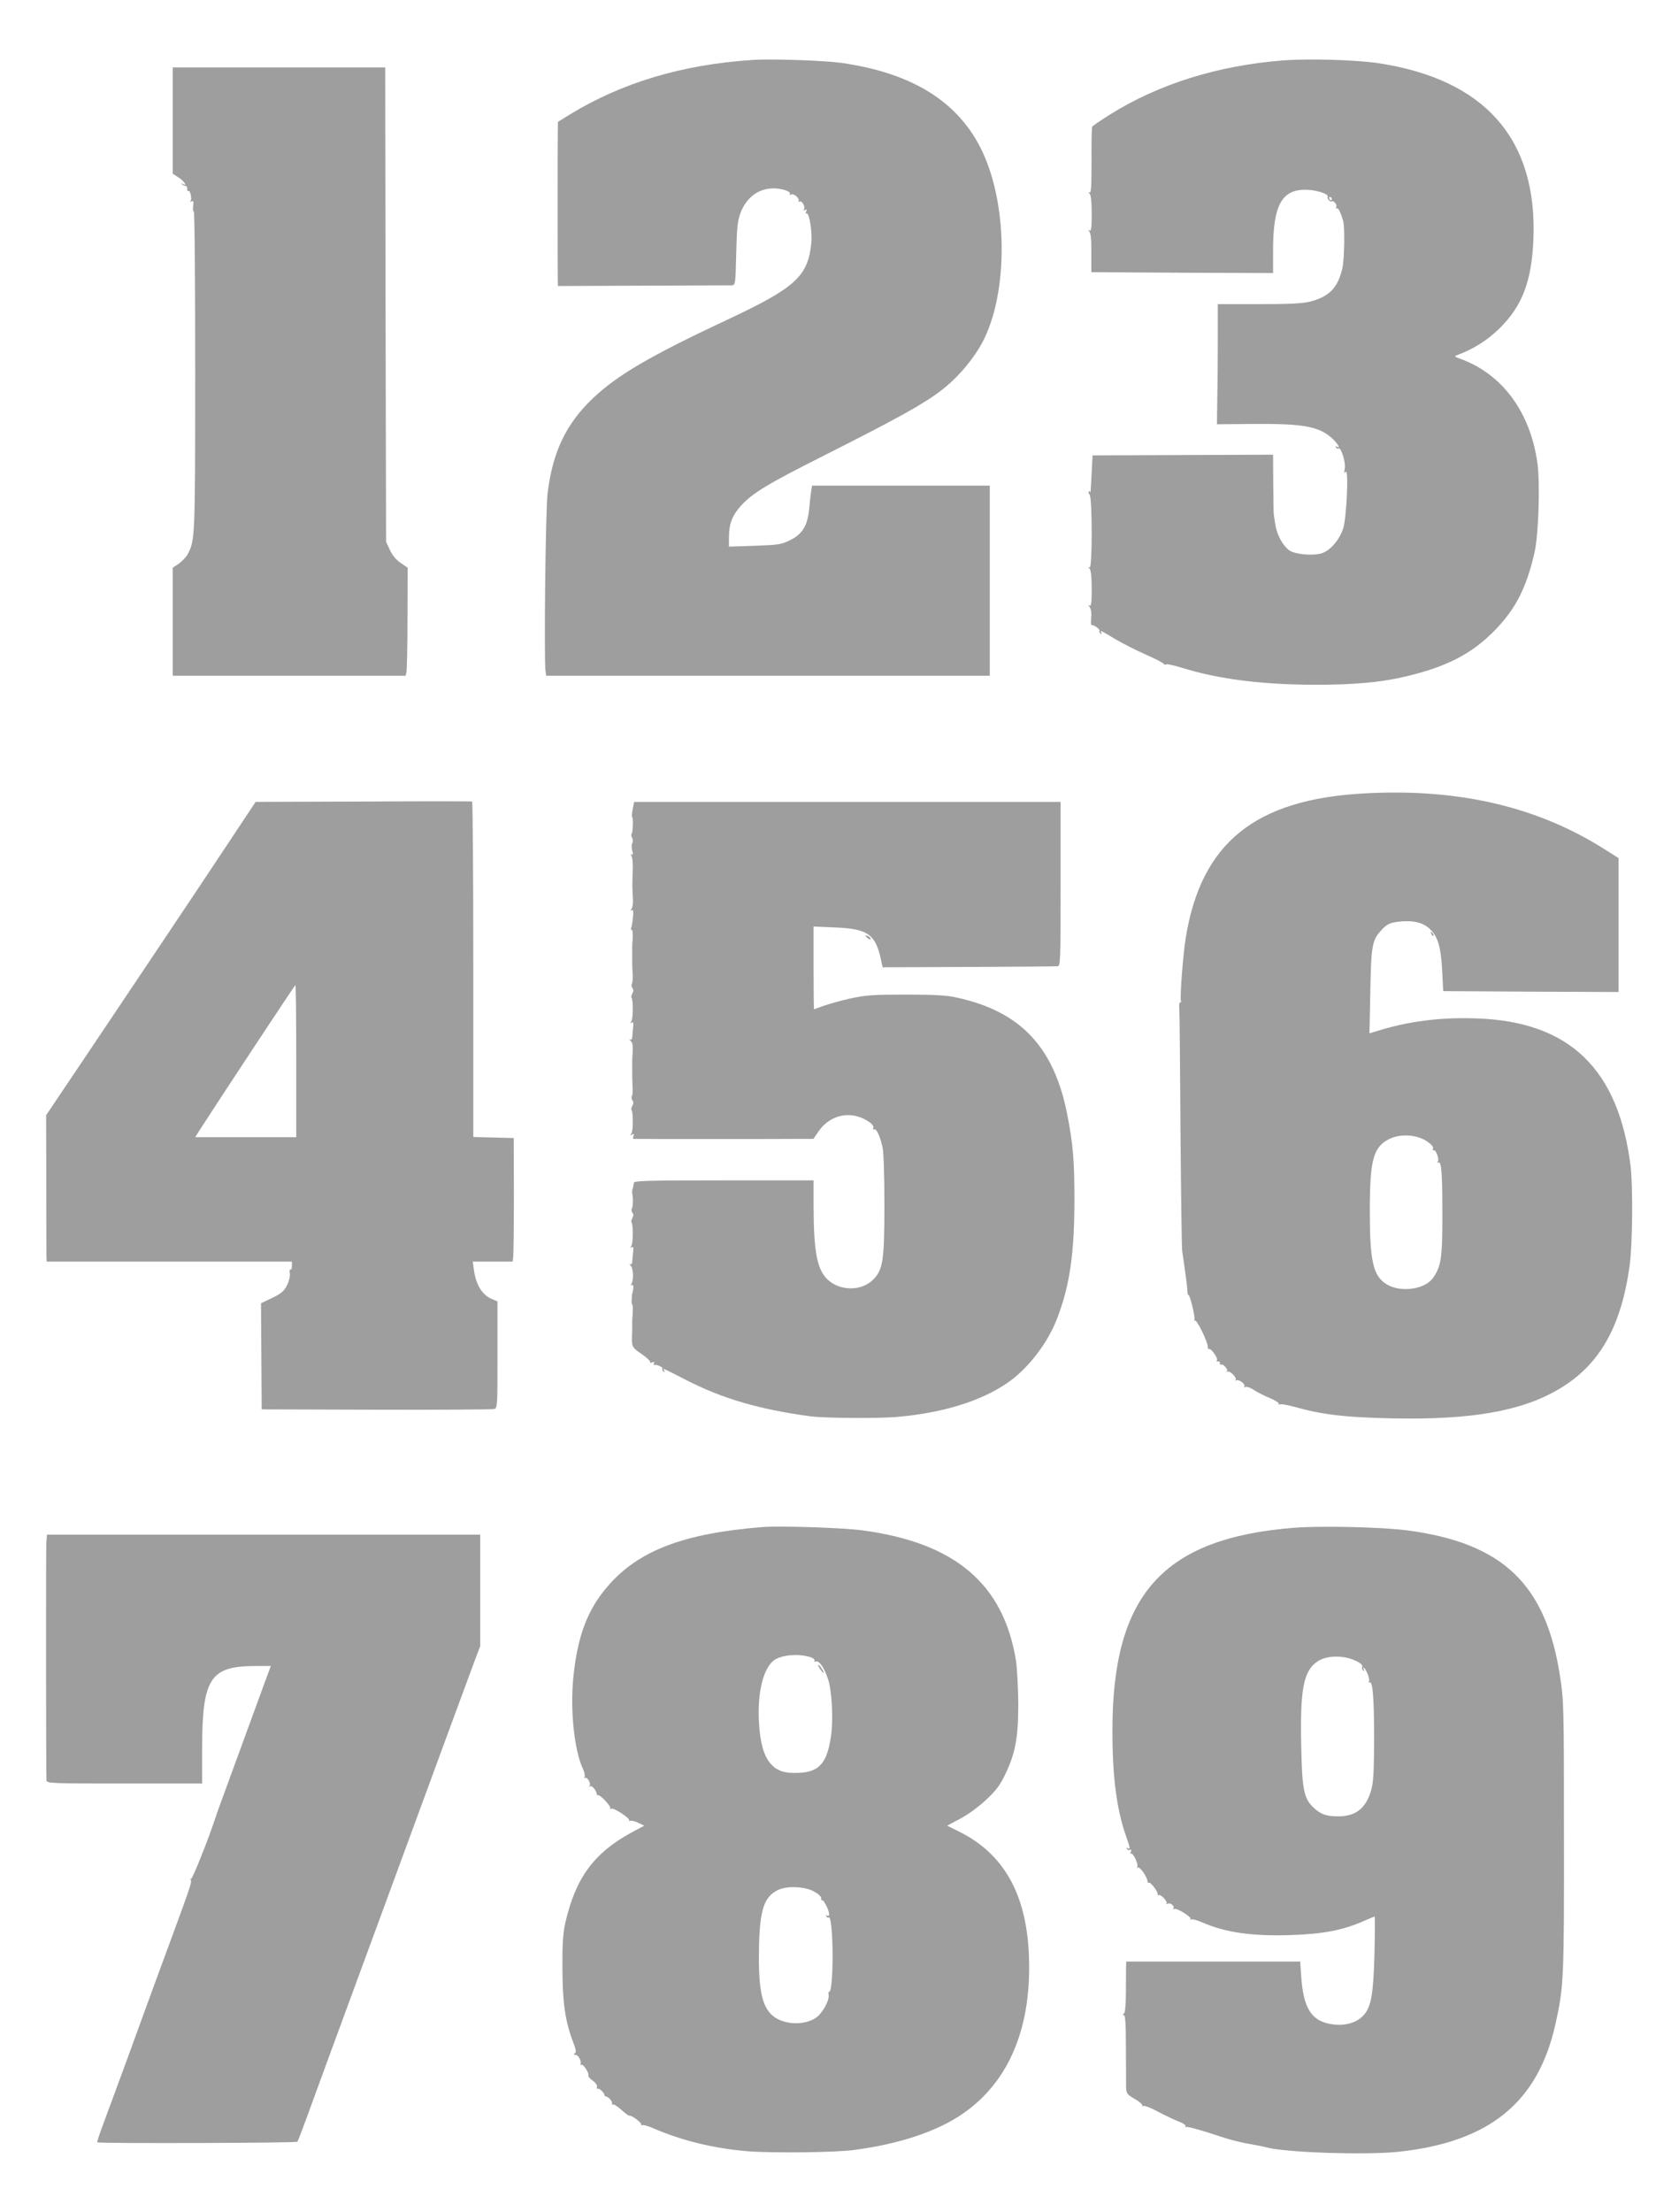
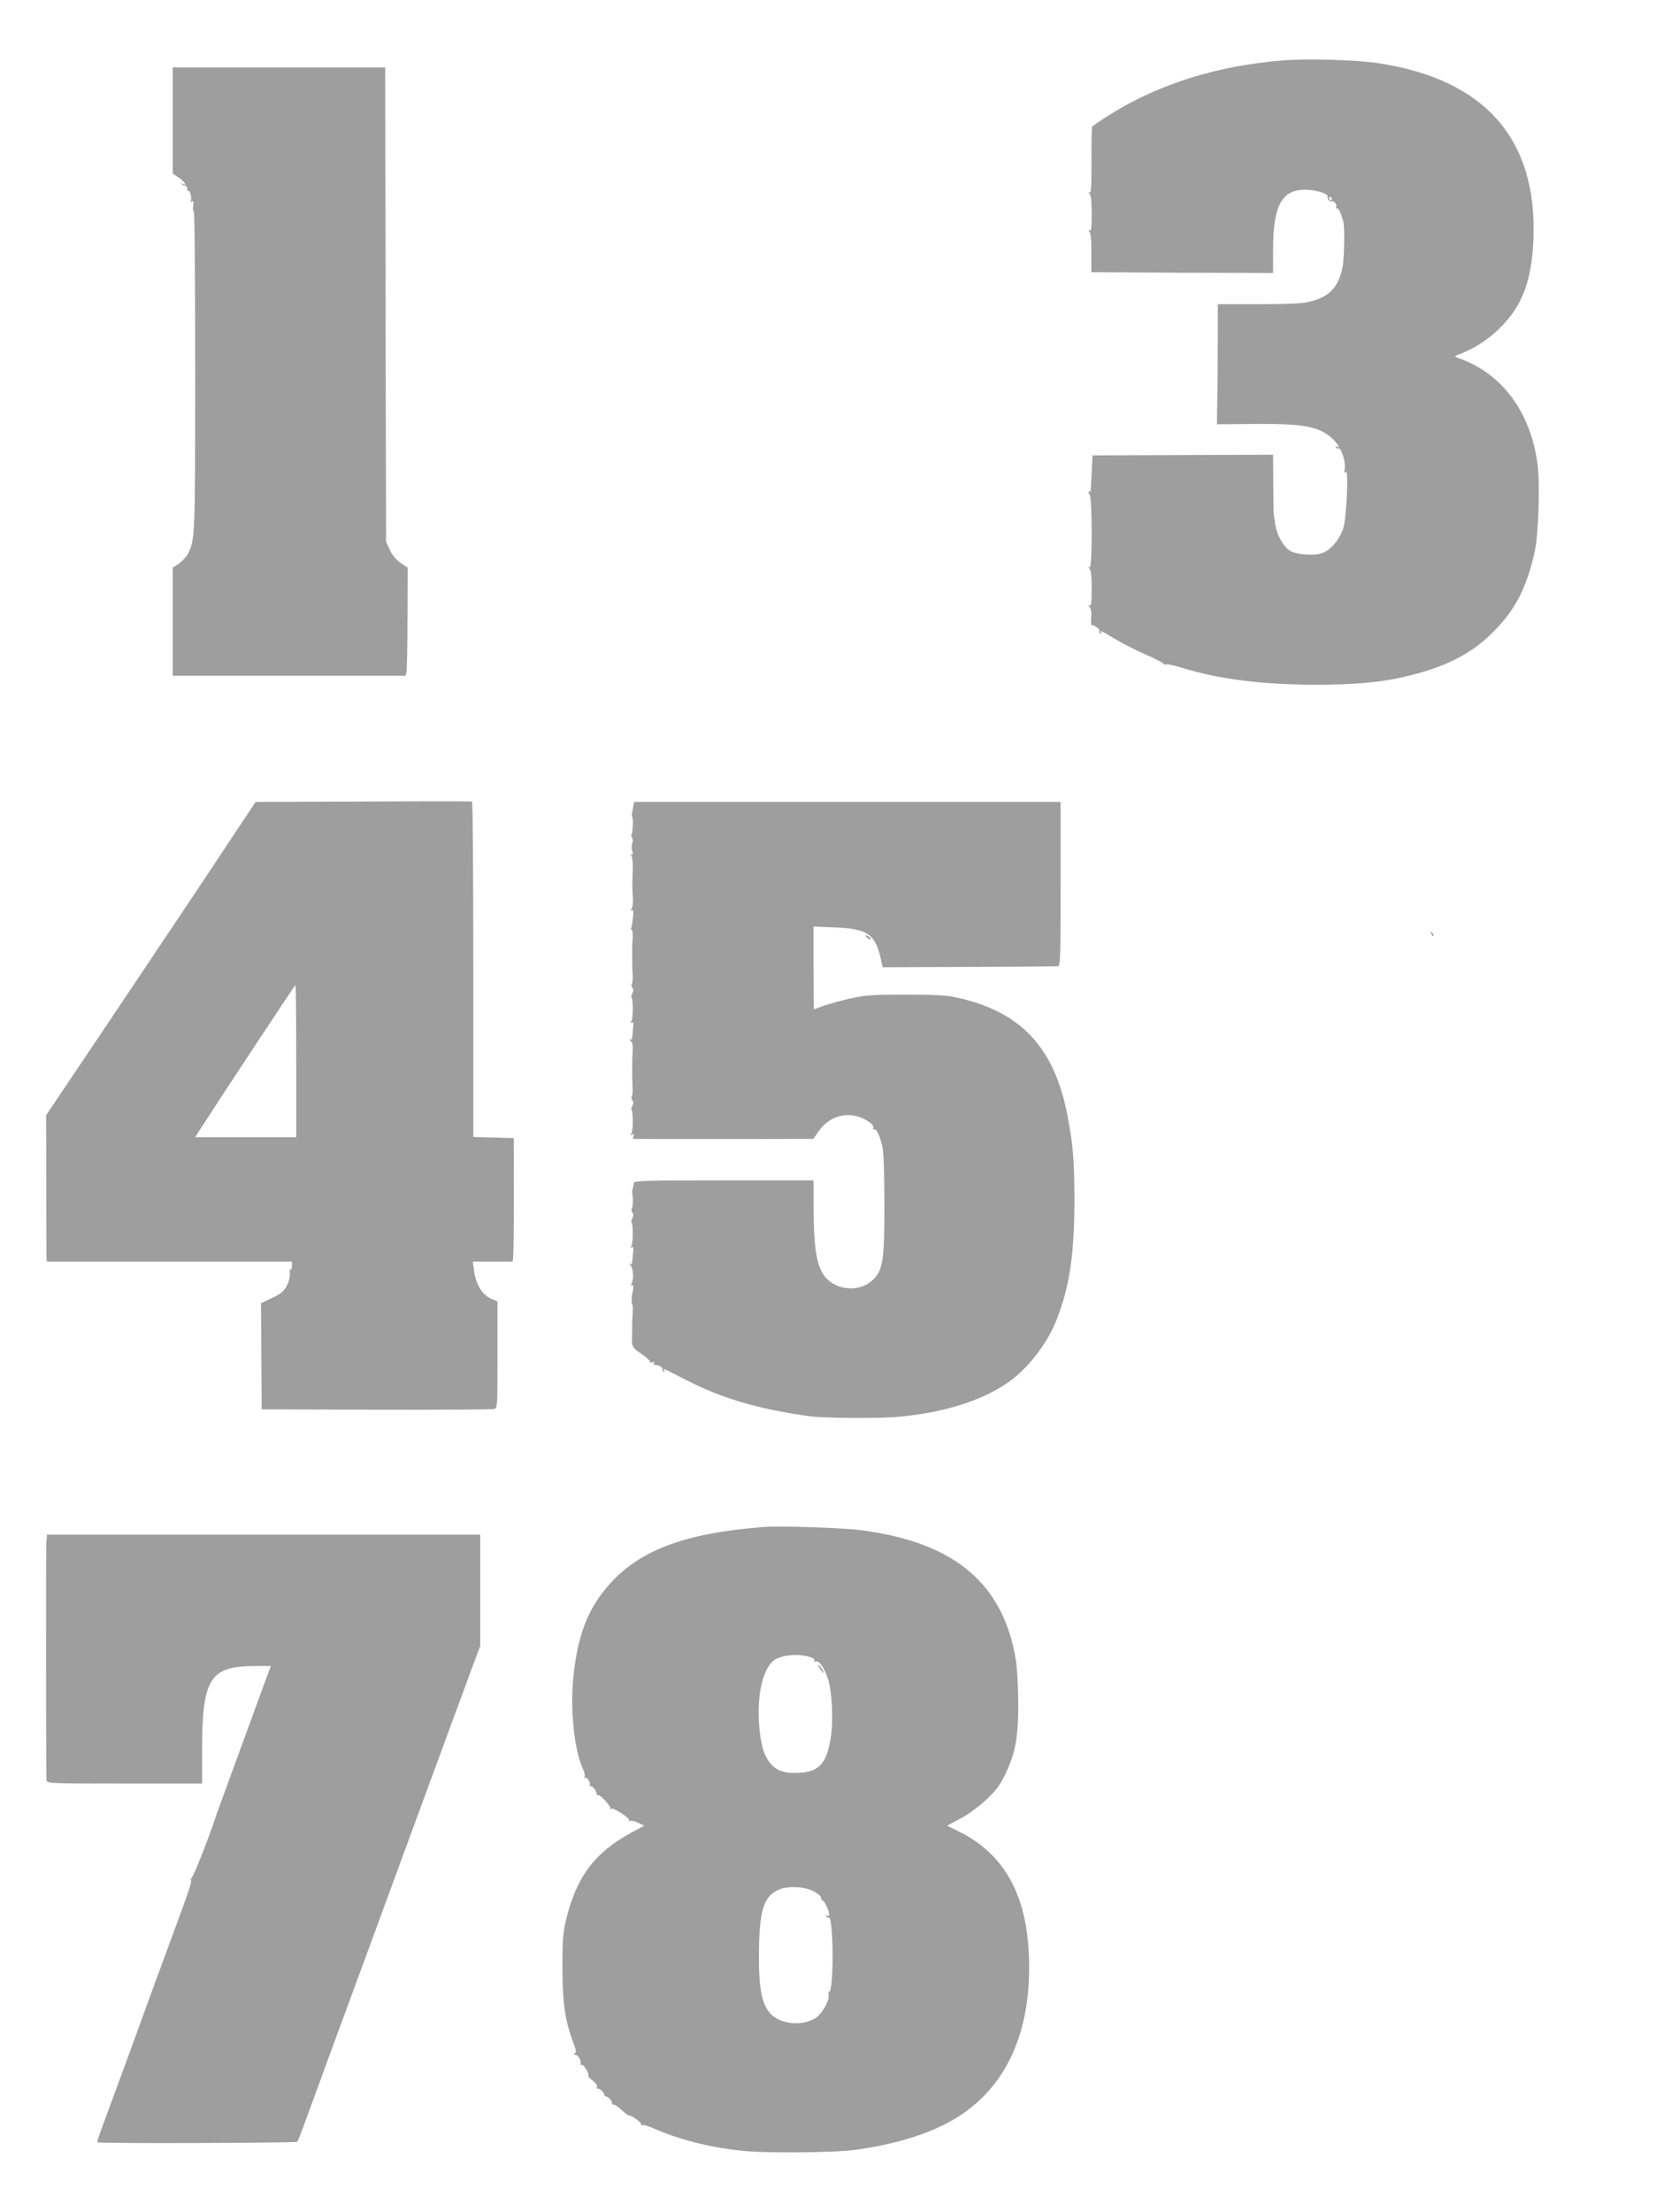
<svg xmlns="http://www.w3.org/2000/svg" version="1.0" width="972pt" height="1280pt" viewBox="0 0 972 1280" preserveAspectRatio="xMidYMid meet">
  <g transform="translate(0,1280) scale(0.1,-0.1)" fill="#9e9e9e" stroke="none">
-     <path d="M4355 12453 c-407 -27 -754 -131 -1057 -316 l-68 -42 -1 -65 c-1 -76 -1 -811 0 -855 l1 -30 492 2 c271 1 503 2 514 2 21 1 22 5 26 184 4 156 8 190 26 238 35 88 104 139 190 139 50 0 104 -19 95 -33 -4 -6 -1 -7 6 -3 15 10 53 -23 44 -37 -3 -6 -1 -7 5 -3 14 8 36 -30 26 -46 -5 -7 -3 -8 6 -3 10 6 12 4 7 -9 -4 -9 -3 -14 2 -11 15 9 34 -104 28 -169 -19 -195 -91 -261 -491 -448 -436 -204 -635 -320 -773 -452 -156 -148 -234 -311 -263 -551 -12 -94 -21 -961 -12 -1027 l4 -28 1284 0 1284 0 0 550 0 550 -515 0 -514 0 -5 -32 c-3 -18 -8 -62 -11 -98 -9 -99 -38 -149 -108 -184 -55 -27 -68 -29 -208 -34 l-149 -5 0 53 c0 78 18 126 69 183 66 73 153 126 473 287 440 222 579 299 687 381 80 60 164 154 220 246 166 271 174 808 17 1138 -135 284 -401 452 -814 511 -101 14 -408 25 -517 17z" />
    <path d="M7423 12450 c-375 -30 -714 -136 -996 -312 -54 -34 -101 -66 -104 -71 -3 -4 -5 -94 -4 -198 0 -147 -2 -188 -12 -183 -9 5 -9 4 1 -7 8 -9 12 -48 12 -117 0 -80 -3 -101 -12 -96 -10 6 -10 5 -1 -7 8 -10 12 -53 11 -125 l0 -109 526 -3 526 -2 0 132 c0 259 50 352 189 350 60 0 137 -25 127 -41 -3 -5 1 -14 9 -21 8 -7 15 -9 15 -5 0 4 7 2 15 -5 9 -7 14 -19 11 -27 -3 -8 -2 -12 3 -9 8 6 22 -22 37 -73 10 -38 7 -220 -5 -274 -26 -112 -75 -163 -186 -192 -45 -11 -115 -15 -297 -15 l-238 0 0 -202 c0 -112 -1 -268 -3 -348 l-2 -145 215 2 c293 2 380 -15 458 -89 31 -31 44 -57 20 -42 -7 4 -8 3 -4 -5 4 -6 11 -9 15 -6 15 9 43 -83 36 -117 -5 -26 -4 -30 5 -18 19 25 6 -264 -14 -328 -21 -64 -74 -127 -123 -143 -52 -17 -157 -7 -190 17 -38 29 -70 88 -80 148 -4 28 -8 56 -9 61 -1 6 -2 85 -3 177 l-1 167 -522 -2 -523 -2 -6 -115 c-3 -63 -6 -109 -7 -101 -1 8 -5 11 -8 8 -4 -4 -2 -12 4 -19 16 -20 16 -431 0 -422 -10 6 -11 4 0 -7 8 -9 12 -48 12 -117 0 -80 -3 -101 -12 -96 -10 6 -9 3 0 -8 8 -11 12 -34 9 -62 -2 -25 -1 -44 2 -43 12 3 51 -24 46 -33 -3 -5 0 -12 6 -16 8 -4 9 -3 5 4 -11 18 -4 15 77 -34 42 -25 122 -66 179 -91 57 -25 105 -50 106 -55 2 -4 8 -6 13 -2 5 3 46 -6 92 -20 208 -65 458 -97 757 -98 233 -1 391 13 535 47 238 56 384 131 515 264 125 127 189 253 235 461 22 102 31 389 16 505 -40 300 -204 522 -450 610 -31 11 -33 14 -16 20 95 35 176 86 246 155 131 129 185 270 196 510 25 585 -280 932 -901 1025 -131 19 -404 27 -553 15z m287 -800 c0 -5 -2 -10 -4 -10 -3 0 -8 5 -11 10 -3 6 -1 10 4 10 6 0 11 -4 11 -10z" />
    <path d="M1000 12103 l0 -308 35 -23 c32 -20 52 -53 23 -36 -8 4 -10 3 -5 -2 5 -5 14 -9 20 -9 7 0 11 -8 11 -18 -1 -9 2 -15 6 -12 11 7 22 -43 14 -57 -5 -7 -2 -8 6 -3 9 6 12 -1 8 -28 -2 -20 0 -33 4 -31 5 3 8 -412 8 -923 0 -968 -1 -978 -43 -1059 -9 -17 -32 -41 -51 -55 l-36 -24 0 -312 0 -313 674 0 674 0 5 21 c3 12 6 153 6 313 l1 291 -41 28 c-26 18 -49 45 -62 75 l-22 47 -3 1373 -2 1372 -615 0 -615 0 0 -307z" />
-     <path d="M7895 8209 c-630 -35 -940 -286 -1030 -832 -16 -98 -36 -357 -28 -369 2 -5 0 -8 -4 -8 -5 0 -8 -15 -6 -32 2 -18 5 -334 7 -703 3 -368 7 -686 10 -705 14 -92 30 -208 30 -232 1 -14 3 -24 6 -22 7 8 39 -120 35 -141 -3 -11 -2 -14 1 -6 8 16 77 -124 76 -152 0 -9 3 -15 7 -13 11 7 53 -52 46 -64 -4 -6 -1 -9 7 -8 7 2 12 -3 10 -10 -1 -8 2 -11 6 -8 12 7 44 -28 35 -39 -5 -4 -3 -5 3 -2 14 8 57 -36 47 -48 -5 -4 -3 -5 3 -2 15 8 56 -22 48 -35 -4 -7 -2 -8 5 -4 7 5 28 -3 49 -16 20 -14 63 -35 94 -48 31 -13 54 -28 51 -33 -3 -6 -1 -7 5 -3 6 3 44 -3 84 -14 164 -46 292 -61 562 -67 467 -10 760 42 979 174 228 138 352 356 401 708 17 120 20 457 6 575 -69 563 -353 838 -887 857 -214 8 -404 -16 -591 -76 l-34 -10 5 242 c5 269 10 298 67 358 27 29 46 39 83 44 81 12 143 2 185 -32 54 -44 73 -104 81 -248 l6 -120 508 -3 507 -2 0 387 0 388 -73 46 c-392 251 -853 359 -1402 328z m364 -2012 c28 -19 41 -33 37 -43 -3 -8 -2 -13 3 -10 12 8 35 -50 25 -65 -4 -7 -3 -10 3 -6 17 11 23 -58 23 -280 1 -273 -6 -321 -56 -390 -48 -65 -188 -83 -267 -34 -78 48 -97 133 -97 425 0 292 20 368 110 414 64 33 160 28 219 -11z" />
    <path d="M2103 8162 l-623 -2 -341 -513 c-188 -281 -461 -689 -607 -906 l-265 -394 1 -391 c0 -215 1 -406 1 -423 l1 -33 710 0 710 0 0 -26 c0 -14 -4 -23 -8 -20 -5 3 -7 -8 -4 -23 2 -16 -5 -46 -17 -69 -17 -33 -33 -47 -85 -72 l-65 -31 2 -307 2 -307 662 -2 c365 -1 672 1 683 4 20 5 20 13 20 314 l0 309 -27 11 c-59 22 -97 82 -109 168 l-7 51 116 0 115 0 3 28 c2 15 4 176 4 357 l-1 330 -117 3 -117 3 0 969 c0 533 -3 970 -7 972 -5 2 -288 2 -630 0z m-388 -1502 l0 -440 -293 0 -292 0 22 35 c126 196 554 844 558 845 3 0 5 -198 5 -440z" />
    <path d="M3663 8118 c-5 -24 -6 -44 -3 -46 7 -3 4 -91 -4 -99 -3 -3 -1 -13 4 -22 5 -10 5 -23 0 -30 -4 -8 -4 -27 0 -43 6 -19 5 -26 -2 -22 -7 4 -7 0 -1 -12 5 -11 8 -48 6 -84 -3 -72 -3 -94 1 -160 2 -25 -2 -51 -8 -59 -8 -11 -8 -13 1 -8 9 6 11 -5 7 -45 -3 -29 -8 -56 -11 -60 -2 -5 0 -8 4 -8 5 0 7 -21 6 -47 -2 -27 -4 -54 -3 -60 0 -15 0 -27 0 -80 0 -21 1 -55 3 -76 1 -21 -1 -43 -5 -50 -4 -6 -2 -17 3 -24 7 -8 7 -18 0 -31 -6 -11 -8 -22 -5 -25 10 -10 10 -122 -1 -136 -7 -11 -7 -13 2 -8 8 5 11 -1 9 -20 -2 -16 -4 -41 -5 -56 -1 -19 -5 -26 -13 -22 -7 4 -6 1 2 -7 11 -9 15 -27 13 -58 -2 -25 -3 -51 -3 -57 0 -32 0 -45 0 -80 0 -21 1 -55 2 -76 2 -21 0 -43 -4 -50 -4 -6 -2 -17 3 -24 7 -8 7 -18 0 -31 -6 -11 -8 -22 -5 -25 10 -10 10 -122 -1 -136 -8 -12 -7 -13 4 -6 11 6 13 4 8 -8 -3 -10 -3 -17 1 -17 16 -1 855 -1 944 0 l97 0 30 44 c70 101 195 123 294 53 17 -11 26 -25 23 -34 -3 -8 -2 -11 4 -8 13 8 35 -39 49 -103 7 -32 11 -165 11 -334 0 -321 -8 -376 -66 -433 -68 -68 -195 -66 -266 4 -58 59 -77 159 -78 414 l0 157 -520 0 c-455 0 -520 -2 -521 -15 -1 -15 -4 -28 -9 -42 -1 -5 -1 -12 0 -18 6 -26 5 -77 -2 -88 -4 -6 -2 -17 3 -24 7 -8 7 -18 0 -31 -6 -11 -8 -22 -5 -25 10 -10 10 -122 -1 -136 -7 -11 -7 -13 2 -8 8 5 11 -1 9 -20 -2 -16 -4 -41 -5 -56 -1 -19 -5 -26 -13 -22 -7 4 -6 1 2 -7 17 -14 20 -84 5 -108 -5 -8 -4 -11 3 -6 7 4 10 -3 8 -21 -2 -16 -5 -28 -6 -28 -1 0 -2 -15 -3 -33 -1 -17 0 -32 4 -32 3 0 3 -21 2 -47 -2 -27 -4 -54 -3 -60 0 -26 0 -39 -1 -73 -2 -63 0 -67 56 -105 30 -21 52 -42 49 -46 -3 -5 3 -6 12 -2 12 4 15 3 10 -6 -4 -6 -4 -10 1 -9 15 4 53 -13 48 -22 -3 -5 0 -12 6 -16 8 -5 9 -3 4 6 -9 15 -17 19 131 -57 208 -106 419 -168 714 -208 79 -11 391 -13 500 -4 268 23 490 92 643 198 118 81 232 229 286 370 74 191 101 377 101 689 0 229 -8 321 -41 491 -76 391 -269 597 -636 678 -61 14 -127 18 -298 18 -195 0 -232 -3 -325 -23 -58 -13 -127 -33 -155 -43 -27 -10 -51 -19 -52 -19 -2 0 -3 108 -3 239 l0 240 112 -5 c206 -7 249 -38 282 -205 l6 -26 497 2 c274 1 506 3 516 4 16 1 17 31 17 476 l0 475 -1234 0 -1235 0 -8 -42z" />
    <path d="M8286 7397 c3 -10 9 -15 12 -12 3 3 0 11 -7 18 -10 9 -11 8 -5 -6z" />
    <path d="M5010 7386 c0 -2 7 -9 15 -16 9 -7 15 -8 15 -2 0 5 -7 12 -15 16 -8 3 -15 4 -15 2z" />
    <path d="M4415 3964 c-457 -36 -720 -136 -898 -344 -119 -138 -176 -294 -199 -538 -17 -189 8 -414 57 -518 9 -19 13 -40 9 -47 -4 -6 -4 -9 1 -5 11 11 38 -29 29 -44 -4 -7 -3 -8 4 -4 10 6 36 -27 37 -46 0 -5 3 -7 7 -5 12 4 77 -66 71 -76 -3 -6 -1 -7 5 -3 14 9 115 -58 104 -69 -4 -5 -2 -5 5 -1 6 3 28 -1 47 -11 l36 -17 -75 -40 c-217 -118 -323 -263 -382 -521 -14 -63 -18 -120 -17 -270 1 -200 16 -301 64 -427 15 -40 17 -54 7 -60 -8 -5 -7 -8 5 -8 16 0 35 -35 29 -55 -1 -5 1 -7 5 -3 9 9 47 -50 40 -61 -3 -4 8 -18 25 -30 19 -14 28 -28 25 -37 -3 -8 -2 -13 3 -10 8 6 39 -22 40 -36 1 -5 4 -8 9 -9 15 -1 41 -32 35 -42 -3 -5 -2 -7 4 -4 5 3 27 -10 49 -30 21 -20 43 -36 47 -35 14 4 77 -44 69 -53 -4 -5 -2 -5 4 -2 7 4 38 -5 69 -19 161 -70 349 -116 545 -132 145 -11 503 -7 610 7 263 34 484 107 633 210 271 186 403 506 383 927 -16 347 -146 576 -400 704 l-73 36 75 40 c43 22 107 69 149 108 59 55 81 84 113 150 59 124 75 211 75 411 -1 94 -7 206 -14 250 -73 442 -354 679 -890 750 -112 15 -473 27 -576 19z m283 -755 c13 -5 20 -13 17 -19 -3 -5 0 -7 8 -4 19 7 49 -36 70 -100 23 -66 32 -234 18 -330 -22 -156 -67 -208 -182 -214 -84 -5 -130 10 -168 53 -39 45 -60 118 -67 235 -11 173 24 317 88 364 45 32 150 39 216 15z m13 -1353 c26 -14 43 -30 43 -39 -1 -9 2 -15 5 -12 9 5 41 -59 41 -81 0 -9 -5 -12 -12 -8 -7 4 -8 3 -4 -5 4 -6 11 -9 15 -6 11 6 21 -98 21 -224 0 -119 -9 -213 -20 -206 -4 2 -5 -6 -3 -18 6 -32 -37 -108 -74 -133 -63 -42 -169 -41 -234 1 -76 49 -100 150 -95 405 4 218 29 294 108 333 52 26 155 22 209 -7z" />
    <path d="M4745 3146 c10 -14 19 -26 22 -26 7 0 -17 39 -28 46 -6 3 -3 -5 6 -20z" />
-     <path d="M7493 3960 c-761 -60 -1054 -387 -1053 -1176 0 -265 24 -452 79 -609 24 -68 26 -79 9 -69 -7 4 -8 3 -4 -5 4 -6 12 -8 18 -5 8 5 9 1 5 -10 -4 -9 -3 -15 1 -12 12 7 44 -63 36 -76 -4 -6 -2 -8 4 -4 11 6 55 -57 55 -80 0 -7 4 -11 8 -8 10 6 55 -55 51 -68 -1 -5 1 -7 6 -4 12 7 54 -38 45 -49 -5 -4 -2 -5 5 -1 16 9 44 -12 35 -27 -3 -6 -1 -7 5 -3 14 8 104 -48 94 -59 -4 -5 -2 -5 4 -2 7 4 36 -4 65 -17 132 -58 286 -80 509 -73 190 6 304 28 424 81 32 14 61 26 64 26 2 0 2 -98 -1 -217 -6 -230 -19 -306 -63 -354 -43 -47 -118 -66 -200 -49 -105 22 -149 96 -161 273 l-6 87 -503 0 -504 0 -1 -32 c0 -18 -1 -85 -1 -148 0 -74 -5 -118 -12 -122 -8 -6 -8 -8 0 -8 9 0 12 -53 12 -187 1 -104 1 -206 1 -228 1 -38 4 -43 50 -70 28 -16 47 -33 44 -38 -3 -6 -1 -7 5 -3 7 4 44 -10 84 -32 40 -21 94 -47 120 -57 27 -10 45 -22 41 -28 -3 -5 -2 -7 4 -4 5 3 70 -14 144 -38 119 -40 163 -51 274 -70 17 -3 37 -8 45 -10 104 -30 571 -46 765 -26 527 56 809 285 910 740 48 213 50 266 49 1091 0 738 -1 782 -22 916 -81 537 -331 776 -887 849 -145 19 -498 27 -652 15z m360 -772 c25 -12 37 -24 33 -33 -3 -8 0 -17 6 -21 7 -4 8 -3 4 4 -4 7 -5 12 -2 12 11 0 37 -62 32 -76 -3 -8 -2 -12 3 -9 18 11 26 -92 26 -330 -1 -197 -4 -250 -18 -297 -31 -103 -89 -148 -191 -148 -68 0 -102 12 -144 53 -54 52 -64 103 -69 354 -7 322 12 430 89 486 54 40 158 42 231 5z" />
    <path d="M268 3869 c-2 -43 -2 -1314 1 -1371 1 -17 29 -18 451 -18 l450 0 0 189 c0 423 44 491 314 491 l84 0 -38 -102 c-21 -57 -75 -204 -120 -328 -45 -124 -98 -268 -117 -320 -19 -52 -39 -106 -43 -120 -41 -126 -138 -369 -145 -363 -4 5 -5 3 -1 -4 7 -13 3 -27 -106 -323 -42 -113 -122 -331 -178 -485 -56 -154 -124 -341 -152 -415 -27 -74 -63 -171 -79 -214 -16 -43 -28 -81 -26 -82 8 -8 1151 -4 1158 3 4 4 27 64 52 133 53 146 150 410 382 1040 92 250 190 516 217 590 101 276 338 918 372 1010 l36 95 0 323 0 322 -1254 0 -1254 0 -4 -51z" />
  </g>
</svg>